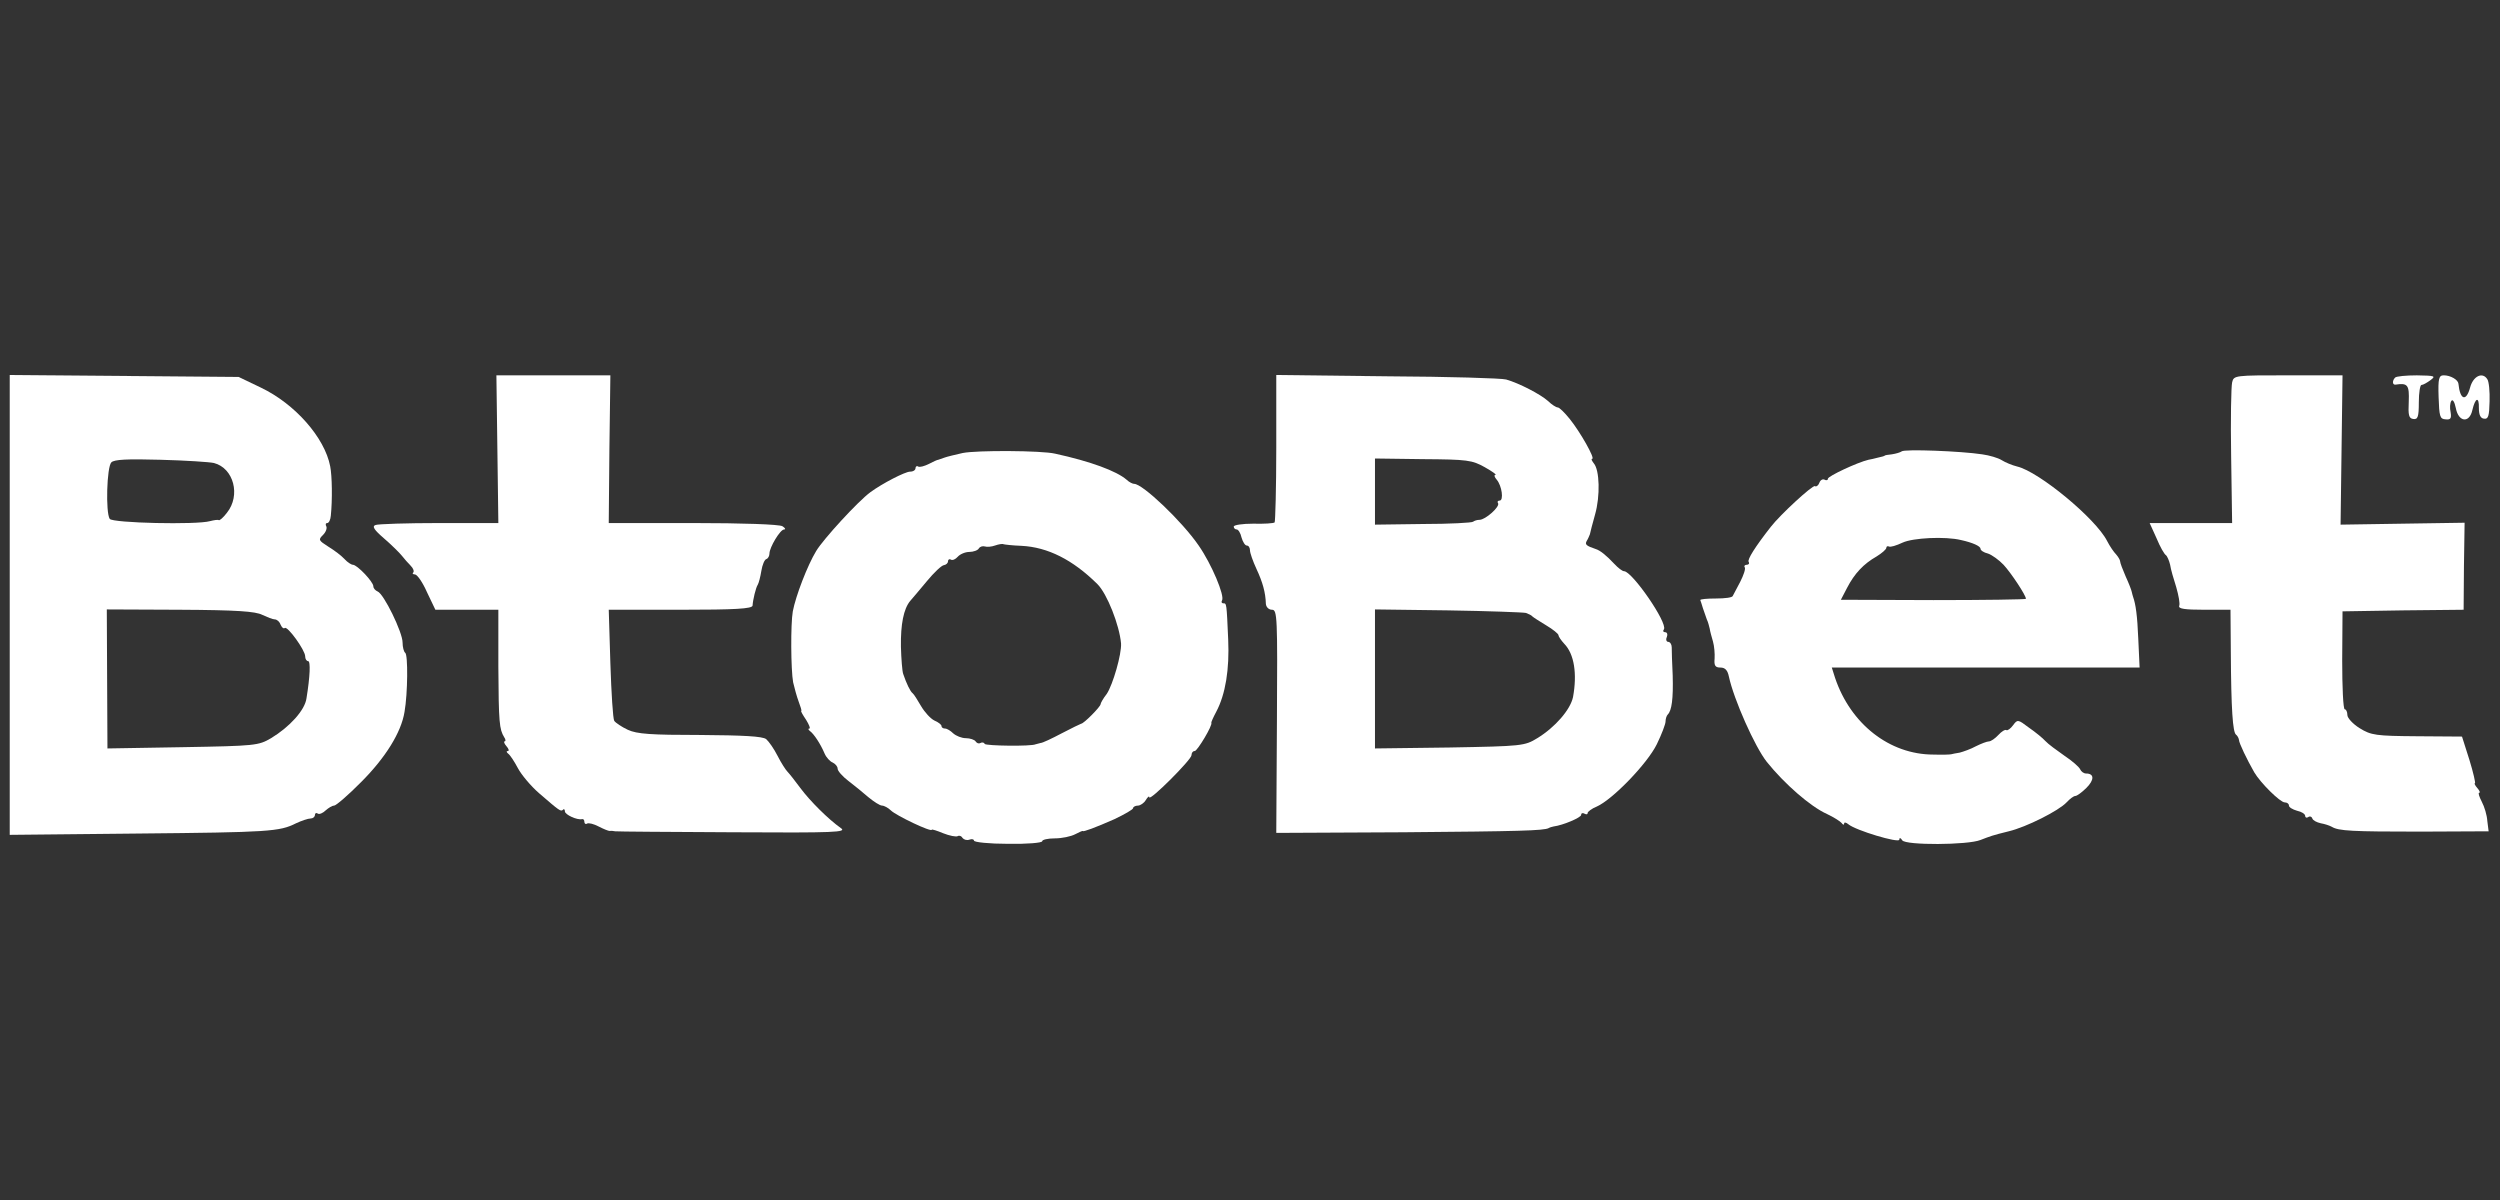
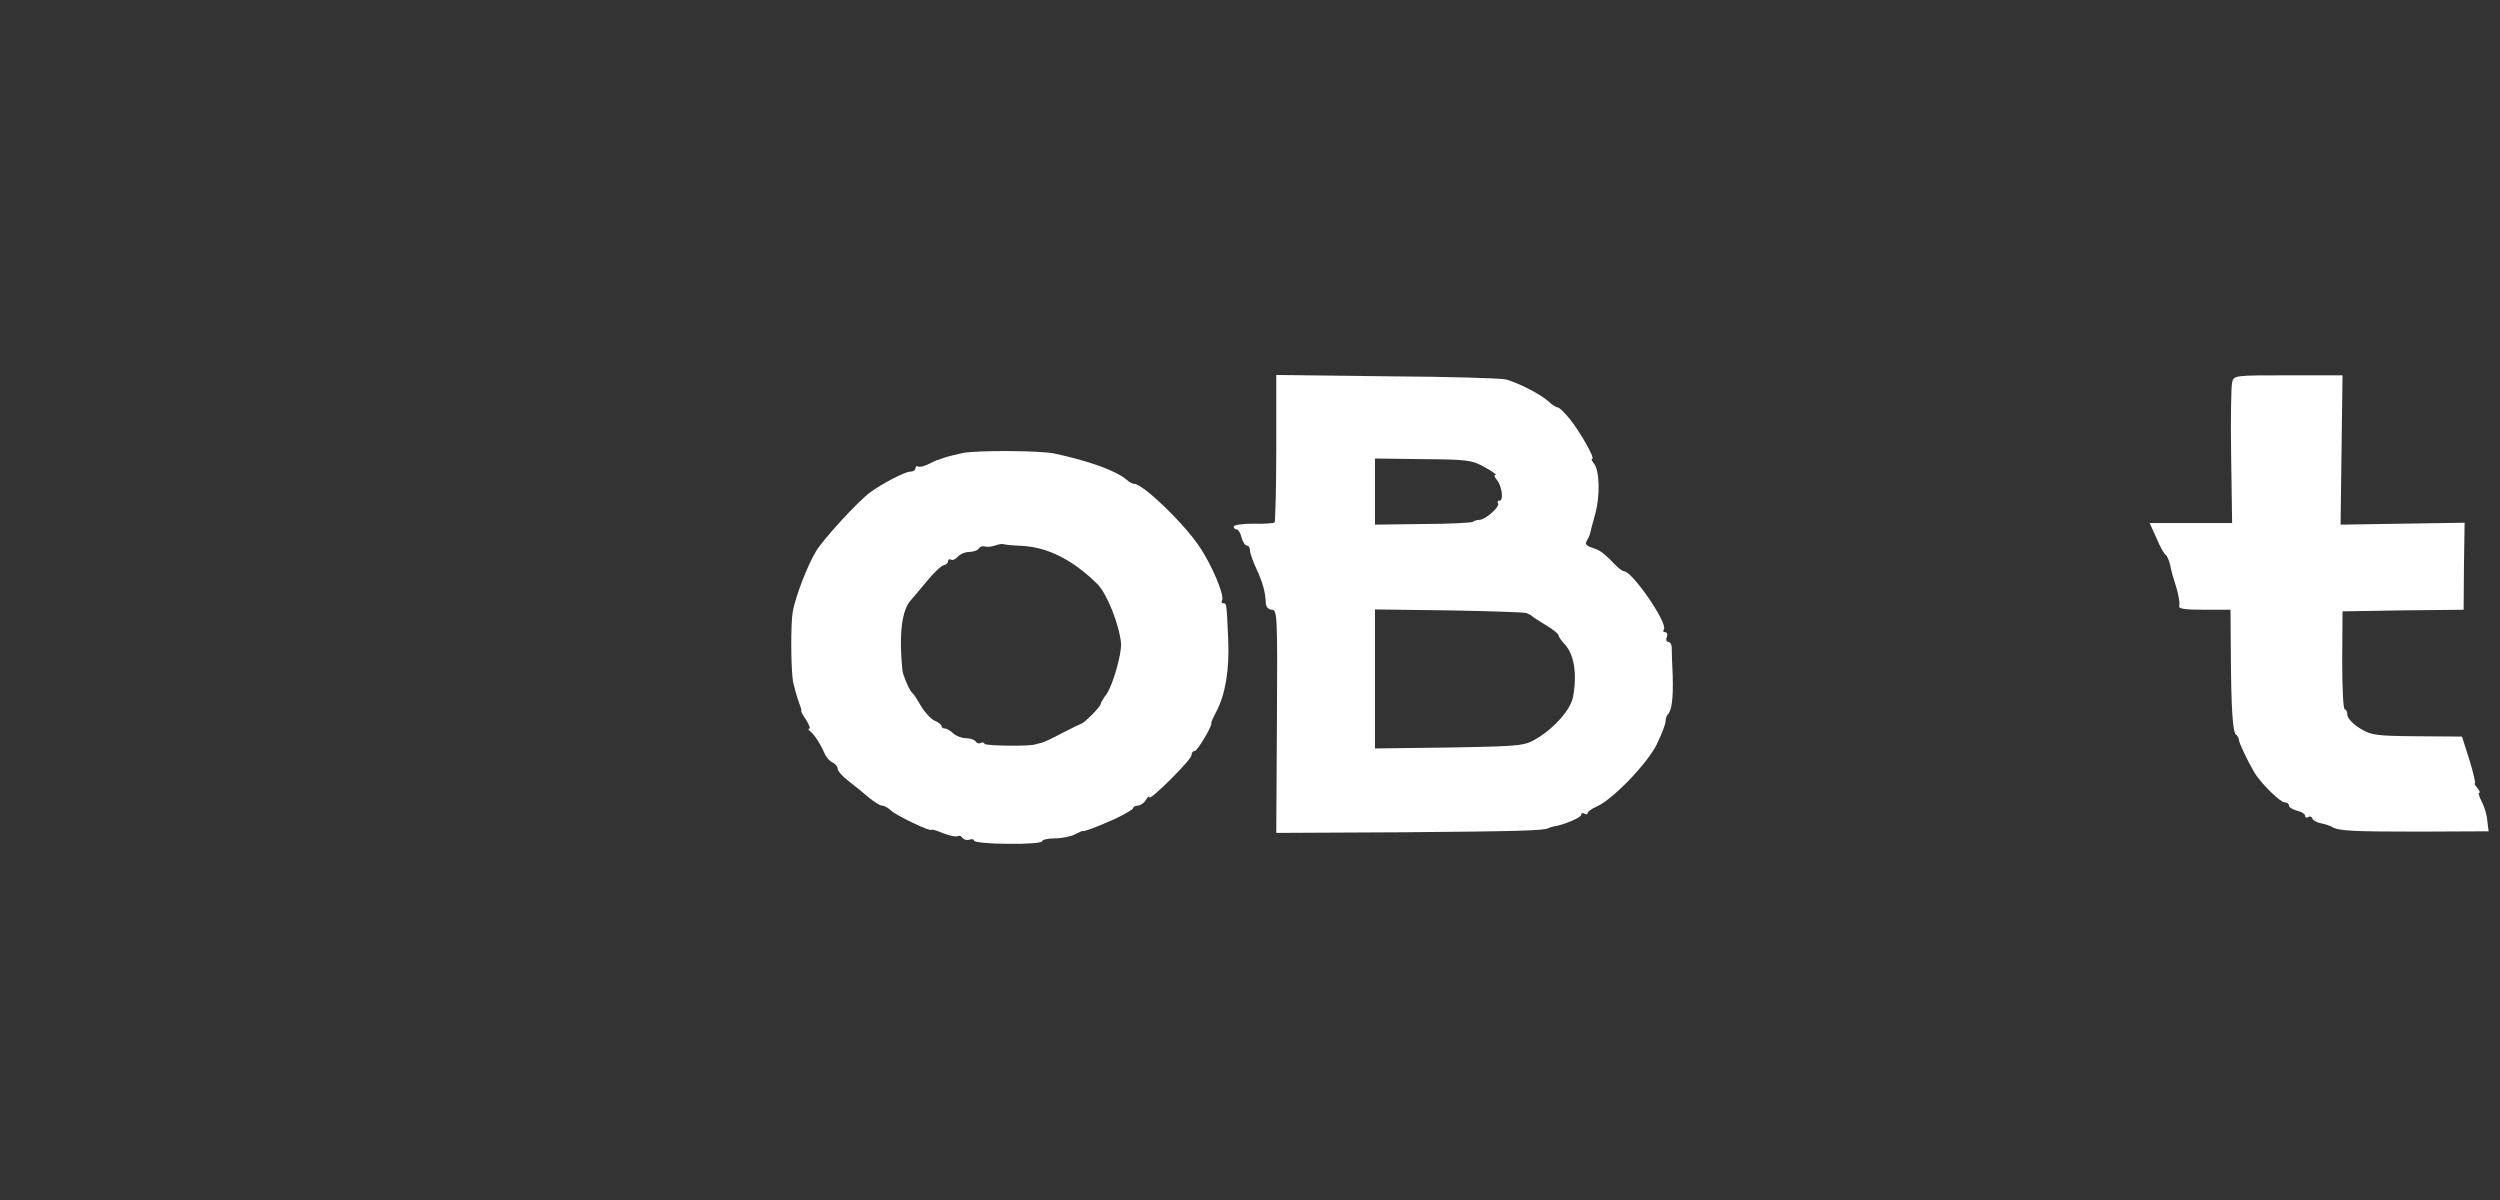
<svg xmlns="http://www.w3.org/2000/svg" width="100" height="48" viewBox="0 0 100 48" fill="none">
  <rect x="0" y="0" width="100" height="48" fill="#333333" stroke="none" />
-   <path d="M0.389 24.197V33.394L5.493 33.342C10.778 33.291 11.181 33.265 11.843 32.931C12.064 32.828 12.324 32.739 12.428 32.739C12.518 32.739 12.597 32.674 12.597 32.597C12.597 32.533 12.648 32.495 12.713 32.546C12.778 32.584 12.921 32.52 13.025 32.417C13.142 32.315 13.285 32.225 13.363 32.225C13.441 32.225 13.934 31.801 14.454 31.274C15.415 30.311 16.051 29.296 16.181 28.474C16.311 27.742 16.324 26.175 16.207 26.111C16.155 26.072 16.103 25.892 16.103 25.7C16.103 25.289 15.35 23.747 15.103 23.658C15.012 23.619 14.934 23.529 14.934 23.452C14.934 23.272 14.285 22.591 14.116 22.591C14.051 22.591 13.895 22.489 13.778 22.36C13.661 22.232 13.376 22.014 13.142 21.872C12.739 21.615 12.726 21.59 12.921 21.397C13.038 21.281 13.09 21.127 13.051 21.05C13.012 20.986 13.025 20.922 13.09 20.922C13.155 20.922 13.22 20.793 13.233 20.626C13.298 19.997 13.285 19.034 13.207 18.648C12.986 17.505 11.804 16.157 10.428 15.501L9.545 15.078L4.973 15.039L0.389 15.001V24.197ZM8.557 18.52C9.35 18.725 9.635 19.817 9.077 20.511C8.934 20.703 8.778 20.832 8.752 20.806C8.713 20.78 8.557 20.806 8.402 20.845C7.869 20.999 4.493 20.922 4.389 20.755C4.22 20.498 4.272 18.674 4.454 18.494C4.57 18.379 5.077 18.353 6.428 18.391C7.428 18.417 8.389 18.481 8.557 18.52ZM10.493 24.595C10.687 24.685 10.908 24.775 10.986 24.775C11.077 24.775 11.181 24.865 11.22 24.98C11.272 25.096 11.337 25.16 11.389 25.122C11.493 25.019 12.207 26.008 12.207 26.252C12.207 26.355 12.259 26.445 12.324 26.445C12.428 26.445 12.402 27.061 12.259 27.935C12.194 28.41 11.584 29.078 10.843 29.527C10.337 29.823 10.22 29.836 7.311 29.887L4.298 29.938L4.285 27.164L4.272 24.377L7.207 24.39C9.467 24.402 10.22 24.454 10.493 24.595Z" fill="white" />
-   <path d="M19.895 17.968L19.934 20.922H17.57C16.272 20.922 15.129 20.96 15.025 20.999C14.869 21.05 14.96 21.191 15.363 21.538C15.661 21.795 15.986 22.116 16.077 22.232C16.168 22.347 16.324 22.527 16.428 22.63C16.532 22.733 16.57 22.848 16.532 22.9C16.48 22.938 16.518 22.977 16.596 22.977C16.687 22.977 16.908 23.298 17.077 23.683L17.415 24.39H18.674H19.934V26.663C19.947 28.911 19.973 29.168 20.168 29.489C20.233 29.579 20.233 29.656 20.181 29.656C20.142 29.656 20.168 29.746 20.259 29.849C20.35 29.951 20.376 30.041 20.311 30.041C20.246 30.041 20.259 30.093 20.324 30.144C20.402 30.195 20.57 30.452 20.713 30.722C20.856 30.992 21.233 31.441 21.558 31.724C22.389 32.443 22.428 32.469 22.518 32.392C22.558 32.34 22.596 32.379 22.596 32.456C22.596 32.584 23.09 32.816 23.285 32.764C23.337 32.751 23.376 32.803 23.376 32.88C23.376 32.944 23.428 32.983 23.48 32.944C23.544 32.905 23.752 32.957 23.947 33.06C24.142 33.162 24.337 33.239 24.389 33.239C24.441 33.227 24.544 33.239 24.609 33.252C24.687 33.265 26.804 33.278 29.324 33.291C33.441 33.316 33.882 33.291 33.635 33.124C33.142 32.777 32.402 32.045 32.012 31.518C31.804 31.236 31.57 30.94 31.506 30.876C31.428 30.799 31.246 30.516 31.103 30.234C30.96 29.951 30.752 29.656 30.648 29.566C30.506 29.45 29.726 29.412 28.012 29.399C26.025 29.399 25.48 29.36 25.116 29.193C24.869 29.078 24.622 28.911 24.57 28.834C24.518 28.757 24.454 27.729 24.415 26.535L24.35 24.39H27.22C29.415 24.39 30.09 24.351 30.103 24.223C30.116 23.991 30.233 23.503 30.311 23.388C30.35 23.324 30.415 23.079 30.454 22.835C30.493 22.591 30.584 22.373 30.661 22.36C30.726 22.335 30.778 22.232 30.778 22.142C30.778 21.898 31.207 21.179 31.363 21.179C31.441 21.179 31.402 21.114 31.298 21.05C31.181 20.973 29.687 20.922 27.726 20.922H24.35L24.376 17.968L24.415 15.013H22.129H19.856L19.895 17.968Z" fill="white" />
  <path d="M51.051 17.916C51.051 19.522 51.012 20.857 50.986 20.896C50.947 20.934 50.557 20.96 50.129 20.947C49.7 20.947 49.35 20.999 49.35 21.063C49.35 21.127 49.402 21.178 49.467 21.178C49.531 21.178 49.622 21.32 49.661 21.5C49.713 21.68 49.804 21.821 49.869 21.821C49.947 21.821 49.999 21.911 49.999 22.013C49.999 22.116 50.116 22.45 50.259 22.758C50.505 23.285 50.622 23.696 50.635 24.158C50.648 24.287 50.752 24.39 50.882 24.39C51.09 24.39 51.103 24.672 51.077 28.847L51.051 33.316L56.142 33.291C60.765 33.252 61.752 33.227 61.947 33.124C61.986 33.098 62.077 33.072 62.142 33.059C62.531 33.008 63.246 32.7 63.246 32.597C63.246 32.52 63.311 32.507 63.376 32.546C63.453 32.584 63.505 32.584 63.505 32.52C63.505 32.469 63.674 32.34 63.869 32.263C64.505 31.981 65.895 30.542 66.272 29.771C66.466 29.373 66.622 28.962 66.622 28.859C66.622 28.757 66.661 28.628 66.713 28.577C66.869 28.423 66.934 27.948 66.908 27.023C66.882 26.522 66.869 26.021 66.869 25.892C66.869 25.777 66.804 25.674 66.726 25.674C66.661 25.674 66.622 25.584 66.674 25.481C66.713 25.379 66.687 25.289 66.609 25.289C66.531 25.289 66.505 25.237 66.557 25.173C66.713 24.916 65.285 22.848 64.96 22.848C64.895 22.848 64.726 22.72 64.57 22.553C64.246 22.206 63.999 22.013 63.83 21.962C63.453 21.834 63.389 21.782 63.467 21.641C63.518 21.564 63.57 21.435 63.596 21.371C63.609 21.294 63.7 20.947 63.804 20.575C64.012 19.843 63.986 18.802 63.752 18.533C63.674 18.43 63.635 18.353 63.687 18.353C63.817 18.353 63.207 17.274 62.791 16.76C62.583 16.503 62.376 16.298 62.311 16.298C62.246 16.298 62.064 16.182 61.921 16.041C61.622 15.771 60.752 15.322 60.246 15.18C60.077 15.129 57.934 15.065 55.492 15.052L51.051 15V17.916ZM59.389 18.687C59.687 18.854 59.882 18.995 59.817 18.995C59.752 18.995 59.778 19.085 59.869 19.188C60.077 19.432 60.155 20.023 59.986 20.023C59.908 20.023 59.882 20.074 59.921 20.125C60.012 20.267 59.414 20.793 59.181 20.793C59.077 20.793 58.973 20.832 58.921 20.87C58.882 20.909 57.986 20.96 56.921 20.96L54.999 20.986V19.663V18.34L56.921 18.366C58.7 18.378 58.882 18.404 59.389 18.687ZM61.038 24.518C61.142 24.557 61.259 24.608 61.298 24.659C61.337 24.698 61.583 24.852 61.856 25.019C62.116 25.173 62.337 25.353 62.337 25.404C62.337 25.456 62.441 25.61 62.57 25.751C62.973 26.162 63.09 26.959 62.921 27.883C62.817 28.384 62.207 29.091 61.492 29.527C60.986 29.836 60.895 29.848 57.986 29.9L54.999 29.938V27.151V24.377L57.921 24.415C59.531 24.441 60.934 24.492 61.038 24.518Z" fill="white" />
  <path d="M89.285 15.296C89.246 15.463 89.22 16.786 89.246 18.263L89.285 20.922H87.636H85.986L86.259 21.525C86.402 21.872 86.571 22.168 86.636 22.206C86.688 22.245 86.766 22.424 86.805 22.591C86.831 22.771 86.947 23.169 87.051 23.491C87.142 23.812 87.207 24.146 87.168 24.236C87.129 24.351 87.389 24.39 88.168 24.39H89.22L89.233 26.085C89.246 28.384 89.311 29.296 89.441 29.386C89.493 29.425 89.545 29.515 89.558 29.592C89.558 29.72 89.882 30.388 90.168 30.889C90.415 31.313 91.207 32.096 91.389 32.096C91.48 32.096 91.558 32.148 91.558 32.225C91.558 32.289 91.701 32.379 91.882 32.43C92.064 32.469 92.207 32.559 92.207 32.636C92.207 32.7 92.259 32.726 92.324 32.687C92.389 32.636 92.467 32.661 92.493 32.739C92.519 32.816 92.662 32.893 92.831 32.931C92.986 32.957 93.181 33.021 93.272 33.072C93.545 33.239 94.077 33.265 96.817 33.265L99.545 33.252L99.493 32.841C99.48 32.61 99.376 32.263 99.272 32.071C99.168 31.865 99.116 31.711 99.168 31.711C99.22 31.711 99.181 31.621 99.09 31.518C98.999 31.416 98.96 31.326 98.999 31.326C99.025 31.326 98.934 30.902 98.778 30.401L98.48 29.463L96.688 29.45C95.038 29.438 94.844 29.412 94.389 29.129C94.116 28.962 93.895 28.718 93.895 28.603C93.895 28.474 93.844 28.372 93.791 28.372C93.727 28.372 93.688 27.485 93.688 26.406L93.701 24.454L96.116 24.415L98.545 24.39L98.558 22.643L98.584 20.909L96.103 20.947L93.623 20.986L93.662 17.993L93.701 15.013H91.532C89.389 15.013 89.35 15.013 89.285 15.296Z" fill="white" />
-   <path d="M95.805 15.104C95.688 15.219 95.688 15.399 95.818 15.386C96.311 15.309 96.376 15.399 96.35 16.067C96.324 16.606 96.35 16.735 96.532 16.76C96.714 16.786 96.753 16.671 96.753 16.093C96.753 15.707 96.805 15.399 96.857 15.399C96.922 15.399 97.078 15.309 97.22 15.206C97.441 15.039 97.402 15.026 96.675 15.014C96.246 15.014 95.844 15.052 95.805 15.104Z" fill="white" />
-   <path d="M97.544 15.887C97.57 16.657 97.596 16.76 97.817 16.773C98.025 16.799 98.064 16.735 98.025 16.491C97.986 16.323 97.999 16.118 98.051 16.041C98.103 15.951 98.181 16.067 98.233 16.323C98.337 16.889 98.778 16.94 98.895 16.401C99.012 15.9 99.168 15.848 99.155 16.323C99.155 16.593 99.22 16.735 99.362 16.747C99.531 16.773 99.57 16.645 99.583 16.054C99.596 15.656 99.557 15.257 99.492 15.168C99.297 14.859 98.921 15.052 98.804 15.502C98.648 16.079 98.401 16.002 98.337 15.347C98.323 15.193 98.025 15.013 97.752 15.013C97.557 15.013 97.518 15.129 97.544 15.887Z" fill="white" />
  <path d="M38.505 18.121C38.219 18.186 37.894 18.263 37.79 18.301C37.687 18.34 37.57 18.378 37.531 18.391C37.492 18.391 37.323 18.468 37.154 18.558C36.972 18.648 36.79 18.699 36.725 18.661C36.673 18.622 36.621 18.661 36.621 18.725C36.621 18.802 36.531 18.866 36.401 18.866C36.206 18.866 35.284 19.342 34.816 19.688C34.323 20.048 32.933 21.564 32.648 22.039C32.297 22.617 31.829 23.837 31.712 24.454C31.622 24.967 31.634 26.791 31.725 27.292C31.777 27.511 31.868 27.857 31.946 28.063C32.024 28.268 32.076 28.435 32.05 28.435C32.024 28.448 32.115 28.602 32.245 28.795C32.362 28.988 32.427 29.142 32.375 29.142C32.31 29.142 32.336 29.193 32.401 29.244C32.557 29.36 32.816 29.745 32.985 30.144C33.05 30.298 33.206 30.465 33.31 30.503C33.414 30.555 33.505 30.657 33.505 30.747C33.505 30.837 33.699 31.056 33.933 31.235C34.154 31.402 34.531 31.711 34.738 31.89C34.959 32.07 35.193 32.224 35.284 32.224C35.362 32.224 35.531 32.314 35.635 32.417C35.842 32.623 37.271 33.303 37.271 33.188C37.271 33.162 37.479 33.226 37.725 33.329C37.985 33.432 38.245 33.483 38.31 33.445C38.375 33.406 38.466 33.445 38.505 33.522C38.557 33.586 38.673 33.624 38.777 33.586C38.881 33.547 38.959 33.573 38.959 33.624C38.959 33.689 39.57 33.753 40.323 33.753C41.076 33.766 41.687 33.714 41.687 33.65C41.687 33.586 41.92 33.535 42.193 33.535C42.479 33.535 42.842 33.458 43.011 33.368C43.18 33.278 43.31 33.226 43.31 33.239C43.31 33.291 43.829 33.098 44.583 32.764C44.985 32.571 45.323 32.379 45.323 32.327C45.323 32.276 45.414 32.224 45.518 32.224C45.608 32.224 45.764 32.122 45.829 32.006C45.907 31.878 45.972 31.826 45.972 31.89C45.972 32.07 47.66 30.388 47.66 30.208C47.66 30.118 47.712 30.041 47.79 30.041C47.894 30.041 48.518 29 48.453 28.911C48.44 28.898 48.531 28.692 48.648 28.474C49.024 27.767 49.18 26.766 49.128 25.584C49.063 24.107 49.063 24.133 48.933 24.133C48.868 24.133 48.842 24.081 48.881 24.017C48.998 23.837 48.466 22.566 47.946 21.82C47.297 20.87 45.699 19.342 45.362 19.354C45.31 19.354 45.167 19.29 45.063 19.188C44.66 18.841 43.621 18.455 42.206 18.147C41.673 18.019 39.063 18.006 38.505 18.121ZM40.855 21.833C41.907 21.885 42.907 22.386 43.894 23.362C44.284 23.747 44.777 25.006 44.842 25.738C44.868 26.162 44.518 27.382 44.271 27.755C44.128 27.934 44.024 28.127 44.024 28.166C44.024 28.268 43.349 28.949 43.245 28.949C43.206 28.962 42.855 29.129 42.466 29.334C42.076 29.54 41.699 29.72 41.621 29.72C41.557 29.733 41.466 29.758 41.427 29.771C41.245 29.861 39.453 29.835 39.388 29.758C39.362 29.694 39.284 29.681 39.219 29.72C39.154 29.758 39.076 29.733 39.024 29.656C38.985 29.591 38.803 29.527 38.635 29.527C38.466 29.527 38.245 29.437 38.128 29.334C38.024 29.232 37.881 29.142 37.803 29.142C37.725 29.142 37.66 29.103 37.66 29.039C37.66 28.988 37.531 28.885 37.375 28.821C37.219 28.744 36.985 28.487 36.842 28.243C36.699 27.999 36.557 27.767 36.505 27.729C36.414 27.665 36.258 27.344 36.128 26.958C36.089 26.855 36.05 26.355 36.037 25.866C36.024 24.98 36.141 24.351 36.414 24.03C36.492 23.94 36.79 23.593 37.076 23.246C37.362 22.899 37.673 22.604 37.764 22.604C37.842 22.591 37.92 22.527 37.92 22.45C37.92 22.386 37.972 22.347 38.037 22.386C38.102 22.424 38.219 22.373 38.31 22.27C38.401 22.167 38.608 22.077 38.777 22.077C38.933 22.077 39.115 22.013 39.154 21.936C39.206 21.859 39.31 21.833 39.401 21.859C39.479 21.885 39.66 21.872 39.803 21.82C39.946 21.769 40.102 21.744 40.141 21.769C40.18 21.782 40.492 21.82 40.855 21.833Z" fill="white" />
-   <path d="M76.064 18.057C76.012 18.096 75.843 18.147 75.674 18.173C75.519 18.186 75.389 18.212 75.389 18.224C75.389 18.237 75.272 18.276 75.129 18.302C74.986 18.34 74.817 18.379 74.739 18.391C74.298 18.494 73.116 19.047 73.116 19.149C73.116 19.213 73.051 19.226 72.986 19.188C72.908 19.149 72.817 19.201 72.778 19.303C72.739 19.419 72.648 19.483 72.597 19.445C72.506 19.393 71.207 20.588 70.83 21.076C70.207 21.872 69.882 22.386 69.947 22.476C69.986 22.54 69.947 22.591 69.869 22.591C69.791 22.591 69.752 22.643 69.791 22.694C69.83 22.759 69.739 23.015 69.609 23.272C69.467 23.542 69.337 23.786 69.311 23.837C69.298 23.902 68.999 23.94 68.635 23.94C68.285 23.94 67.999 23.966 68.012 24.004C68.025 24.043 68.077 24.184 68.116 24.326C68.168 24.467 68.233 24.672 68.272 24.775C68.324 24.878 68.363 25.045 68.389 25.148C68.402 25.25 68.467 25.482 68.519 25.661C68.571 25.841 68.597 26.149 68.584 26.342C68.558 26.625 68.609 26.702 68.817 26.702C68.999 26.702 69.103 26.804 69.155 27.061C69.35 27.973 70.194 29.874 70.674 30.478C71.376 31.351 72.415 32.263 73.077 32.559C73.35 32.687 73.609 32.854 73.662 32.918C73.713 32.995 73.765 33.008 73.765 32.944C73.765 32.88 73.843 32.893 73.934 32.97C74.22 33.214 75.973 33.74 75.973 33.586C75.973 33.496 76.025 33.509 76.09 33.612C76.22 33.817 78.713 33.805 79.22 33.599C79.623 33.445 79.674 33.419 80.35 33.252C81.051 33.085 82.35 32.43 82.662 32.096C82.791 31.955 82.947 31.839 83.012 31.839C83.077 31.839 83.272 31.698 83.454 31.518C83.778 31.197 83.778 30.94 83.441 30.94C83.35 30.94 83.246 30.863 83.207 30.773C83.168 30.683 82.895 30.439 82.584 30.234C82.272 30.015 81.921 29.759 81.817 29.643C81.713 29.527 81.415 29.283 81.155 29.104C80.713 28.77 80.701 28.77 80.519 29.014C80.428 29.142 80.298 29.232 80.259 29.206C80.207 29.168 80.064 29.258 79.934 29.399C79.804 29.54 79.635 29.656 79.558 29.656C79.48 29.656 79.246 29.746 79.038 29.849C78.83 29.964 78.532 30.067 78.389 30.105C78.233 30.131 78.09 30.157 78.051 30.17C78.012 30.183 77.701 30.195 77.337 30.183C75.584 30.183 74.025 28.962 73.402 27.113L73.272 26.702H79.428H85.584L85.532 25.571C85.493 24.608 85.428 24.171 85.324 23.876C85.311 23.837 85.285 23.747 85.272 23.683C85.259 23.606 85.155 23.337 85.025 23.054C84.908 22.784 84.804 22.514 84.804 22.45C84.804 22.399 84.726 22.27 84.648 22.18C84.558 22.091 84.389 21.846 84.285 21.641C83.83 20.742 81.558 18.867 80.688 18.661C80.48 18.61 80.207 18.494 80.064 18.404C79.921 18.314 79.571 18.212 79.285 18.173C78.454 18.045 76.155 17.955 76.064 18.057ZM78.441 21.602C78.908 21.705 79.22 21.846 79.22 21.949C79.22 22.014 79.35 22.103 79.519 22.142C79.674 22.193 79.96 22.399 80.142 22.591C80.441 22.913 81.038 23.812 81.038 23.953C81.038 23.979 79.376 24.004 77.337 24.004L73.635 23.991L73.882 23.516C74.181 22.938 74.545 22.553 75.064 22.258C75.272 22.129 75.454 21.975 75.454 21.911C75.454 21.859 75.493 21.834 75.558 21.859C75.609 21.898 75.856 21.821 76.103 21.705C76.519 21.513 77.804 21.448 78.441 21.602Z" fill="white" />
</svg>